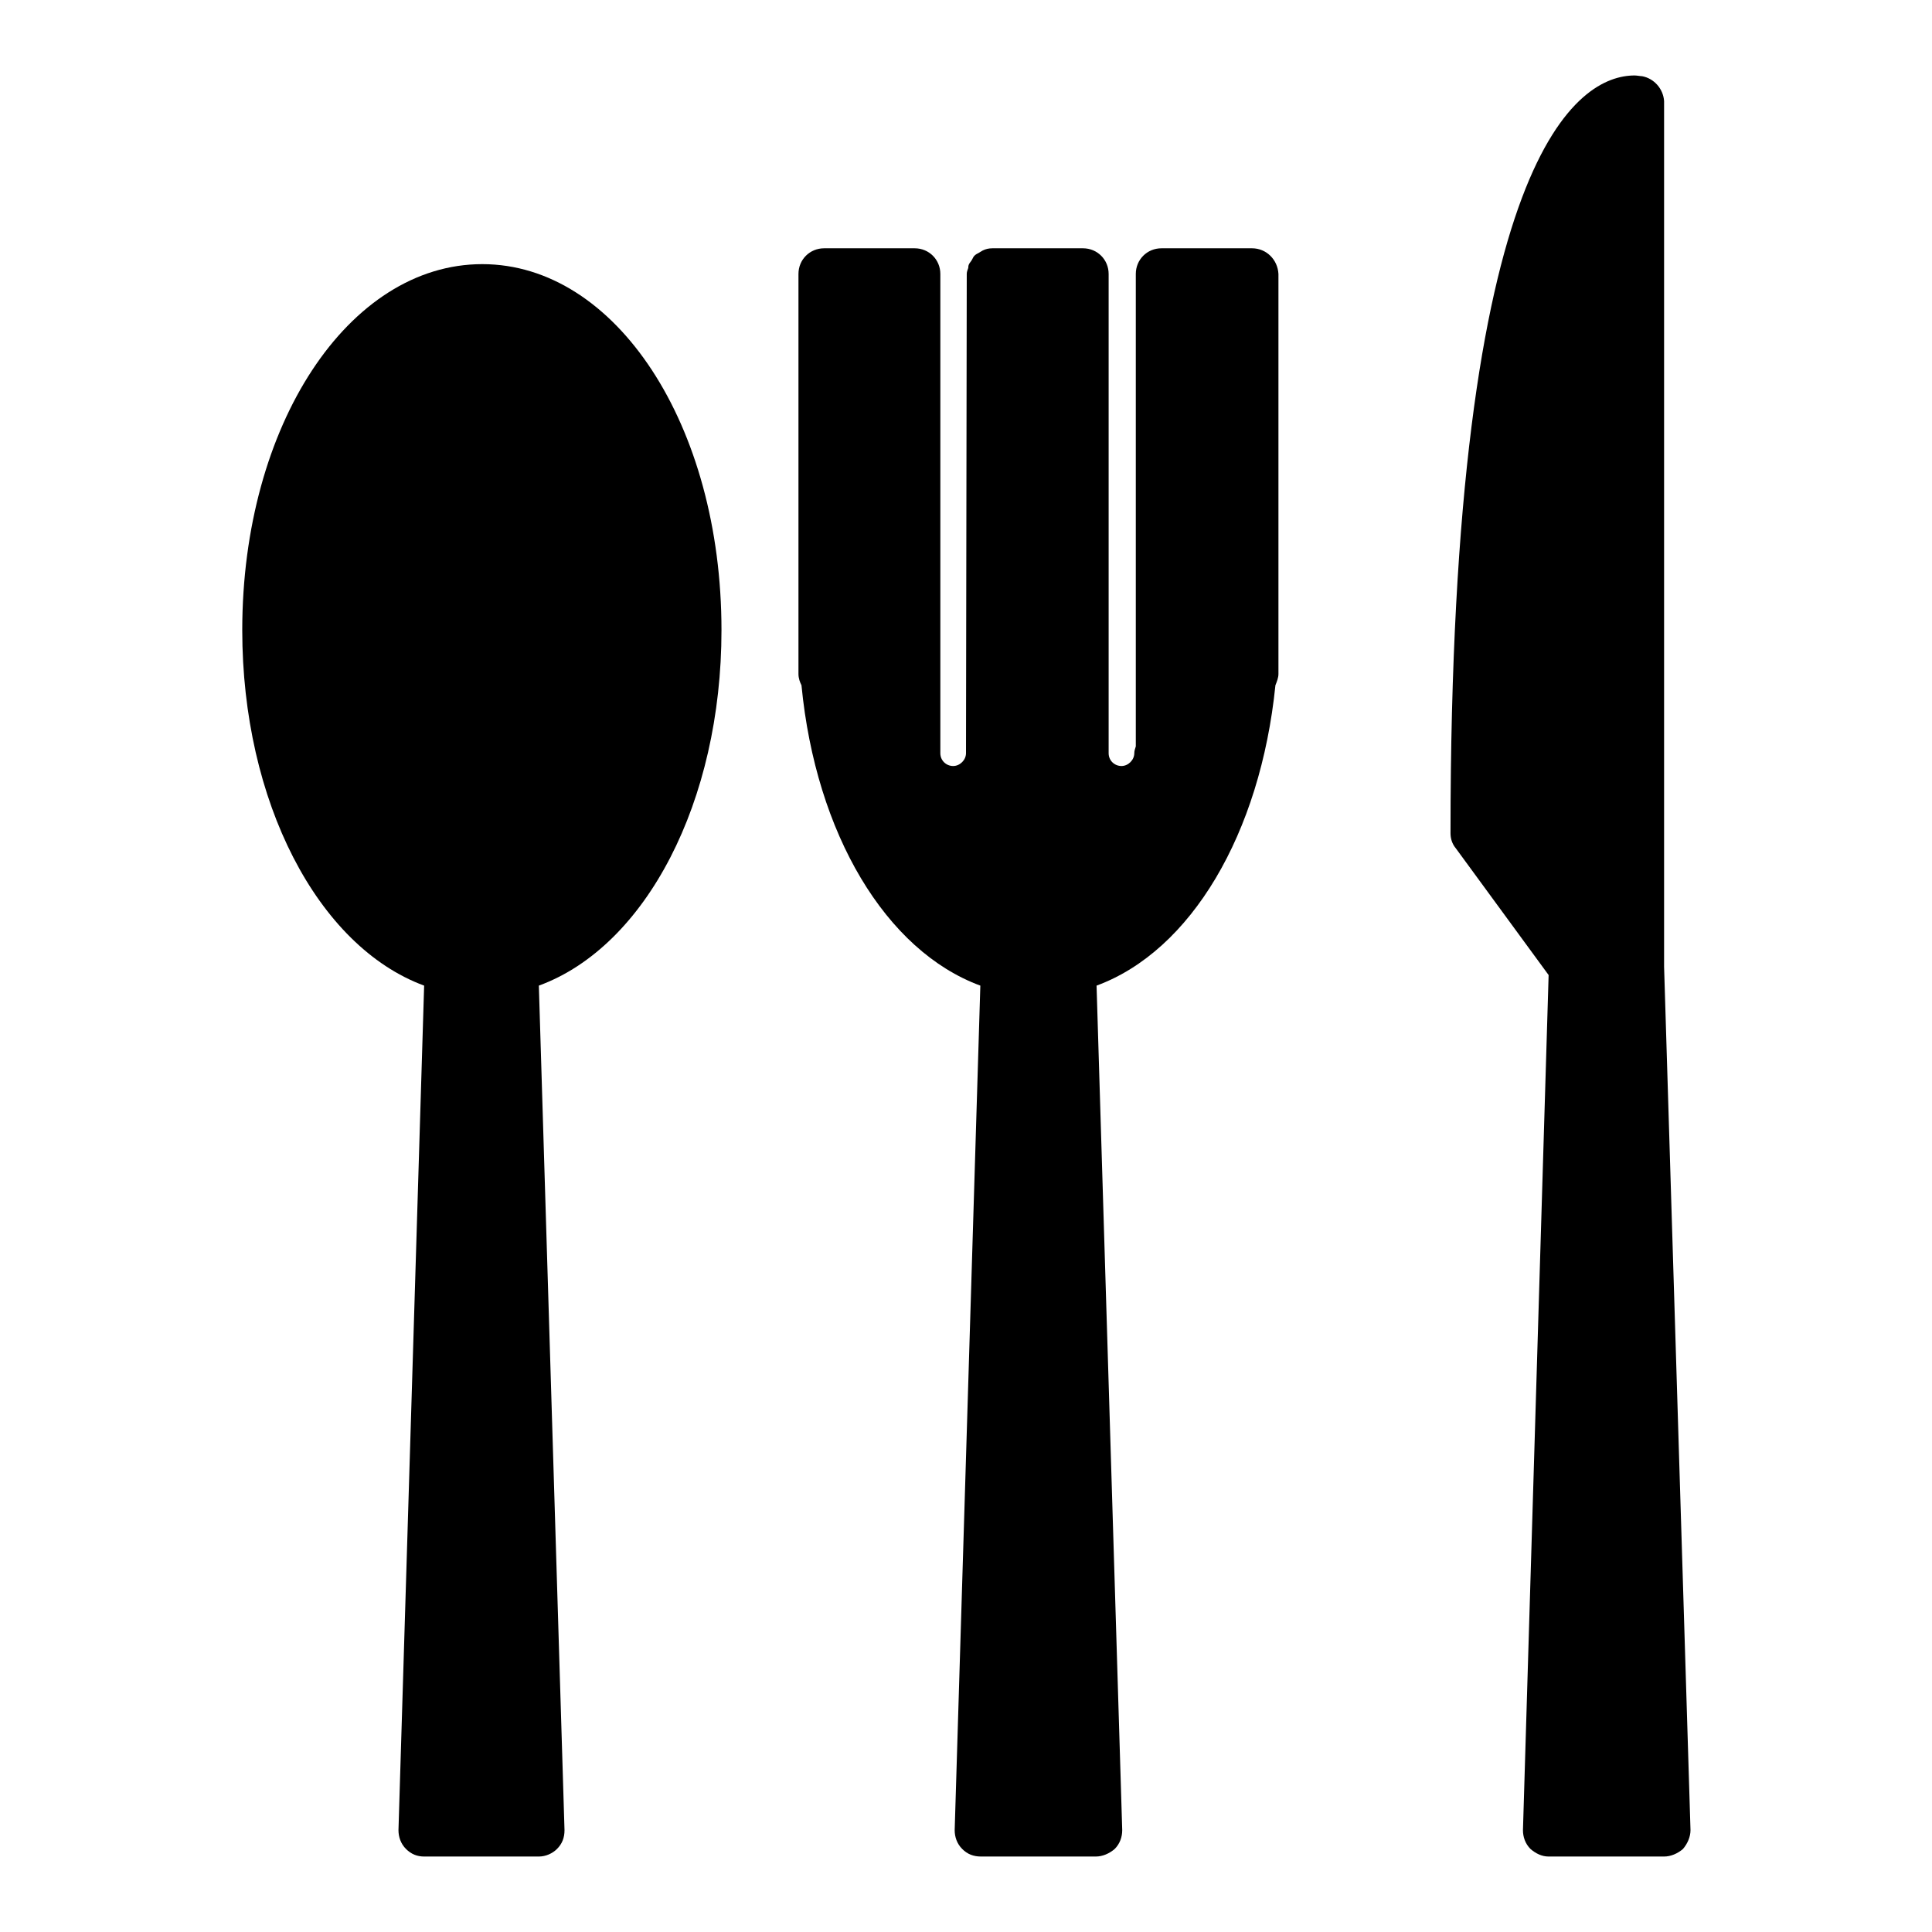
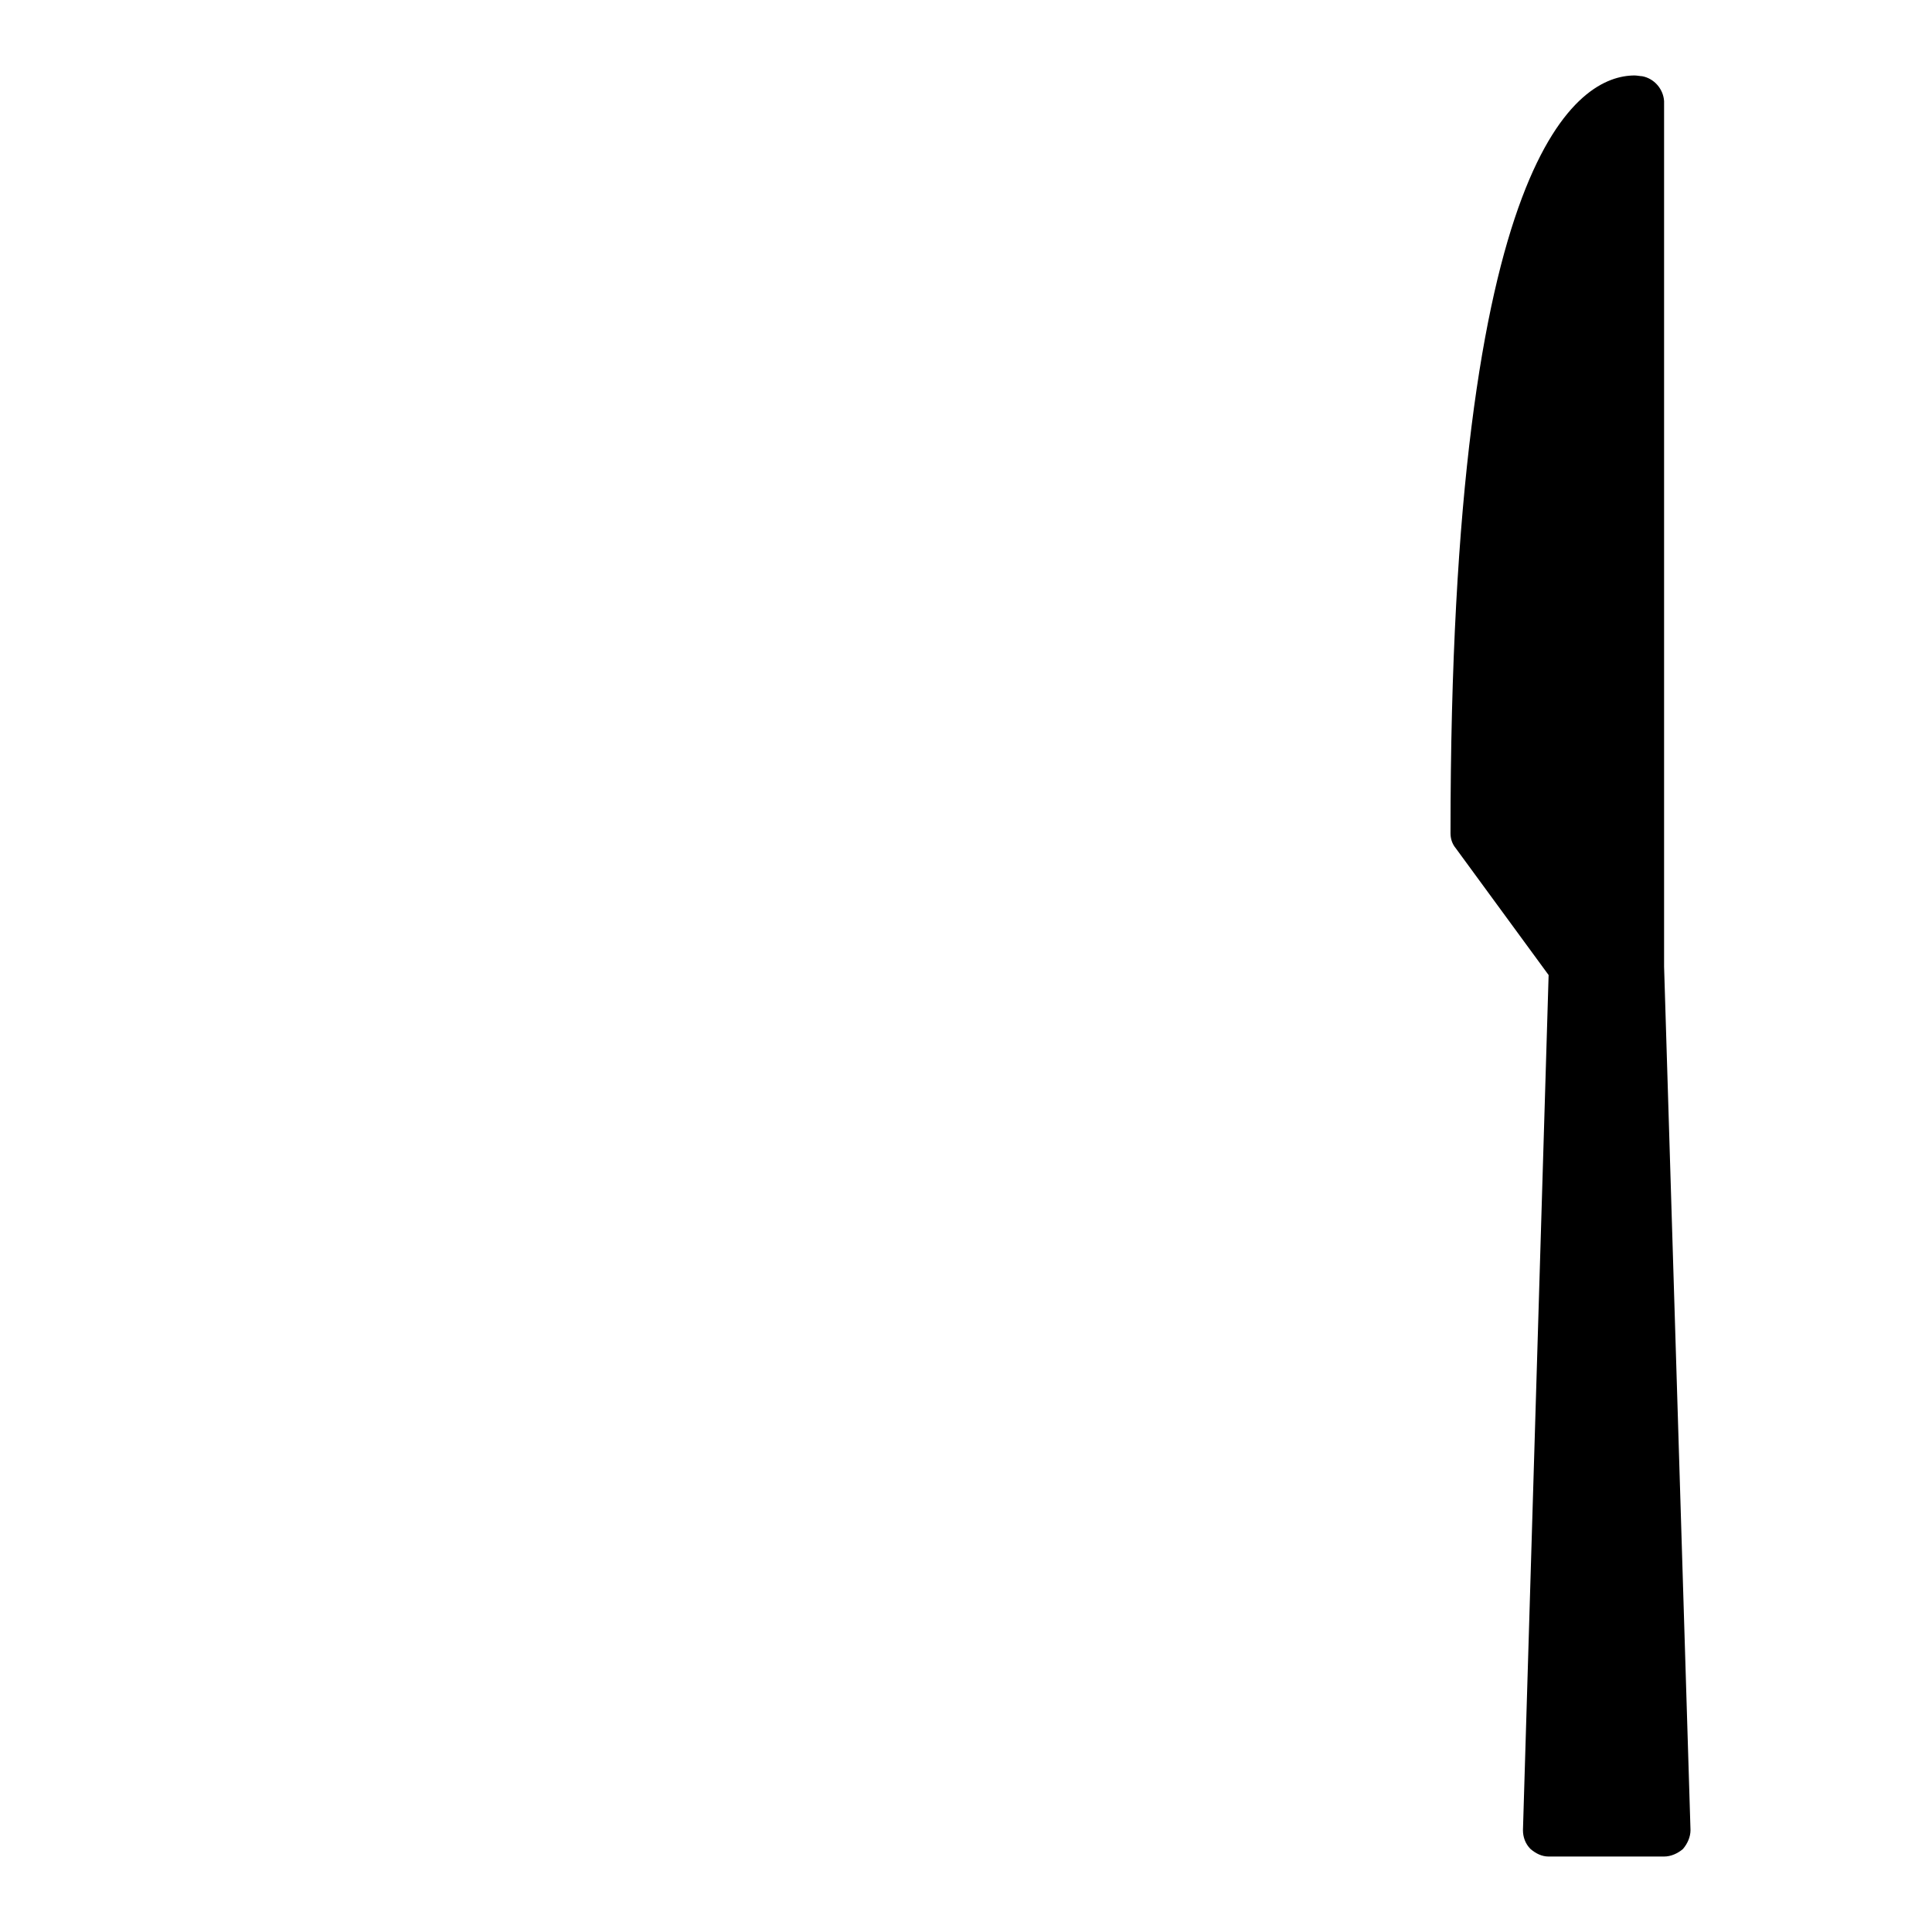
<svg xmlns="http://www.w3.org/2000/svg" version="1.1" x="0px" y="0px" viewBox="0 0 256 256" enable-background="new 0 0 256 256" xml:space="preserve">
  <g>
    <g>
      <g>
        <g>
-           <path fill="#000000" d="M95.6,83.5C95.6,56.3,81.6,35,63.9,35S32.1,56.3,32.1,83.5c0,22.7,10,41.9,24.1,47.1l-3.4,111.9c0,0.9,0.3,1.8,1,2.5c0.7,0.7,1.5,1,2.4,1h15.2c0.9,0,1.8-0.4,2.4-1c0.7-0.7,1-1.5,1-2.5l-3.4-111.9C85.6,125.4,95.6,106.2,95.6,83.5z" />
-           <path fill="#000000" d="M165.9,32.9h-12c-1.9,0-3.4,1.5-3.4,3.4v53v9.6c-0.1,0.3-0.2,0.6-0.2,0.9c0,0.9-0.8,1.7-1.7,1.7s-1.7-0.7-1.7-1.7V87.5V36.3c0-1.9-1.5-3.4-3.4-3.4h-12l0,0c-0.5,0-0.9,0.1-1.3,0.3c-0.2,0.1-0.3,0.2-0.5,0.3c-0.2,0.1-0.4,0.2-0.6,0.4c-0.1,0.1-0.2,0.3-0.3,0.5c-0.1,0.2-0.3,0.4-0.4,0.6c-0.1,0.2-0.1,0.4-0.1,0.5c-0.1,0.3-0.2,0.5-0.2,0.8L128,99.8l0,0l0,0c0,0.9-0.8,1.7-1.7,1.7c-0.9,0-1.7-0.7-1.7-1.7V89.5c0-0.1,0-0.1,0-0.2v-53c0-1.9-1.5-3.4-3.4-3.4h-12c-1.9,0-3.4,1.5-3.4,3.4v2.1v45.1v5.8c0,0.6,0.2,1.1,0.4,1.5c1.9,19.7,11.2,35.2,23.7,39.8l-3.4,111.9c0,0.9,0.3,1.8,1,2.5c0.7,0.7,1.5,1,2.5,1h15.2c0.9,0,1.8-0.4,2.5-1c0.7-0.7,1-1.6,1-2.5l-3.4-111.9c12.5-4.6,21.7-20.1,23.7-39.8c0.2-0.5,0.4-1,0.4-1.5v-5.8V38.4v-2.1C169.3,34.4,167.8,32.9,165.9,32.9z" />
          <path fill="#000000" d="M217.6,10.1c-0.2,0-0.7-0.1-1-0.1c-7.3,0-24.4,9.8-24.4,100.4c0,0.7,0.2,1.4,0.7,2l12.3,16.8l-3.4,113.3c0,0.9,0.3,1.8,1,2.5c0.7,0.6,1.5,1,2.4,1h15.3c0.9,0,1.8-0.4,2.5-1c0.6-0.7,1-1.6,1-2.5l-3.5-114.4V13.4C220.4,11.8,219.2,10.4,217.6,10.1z" />
        </g>
      </g>
      <g />
      <g />
      <g />
      <g />
      <g />
      <g />
      <g />
      <g />
      <g />
      <g />
      <g />
      <g />
      <g />
      <g />
      <g />
    </g>
  </g>
</svg>